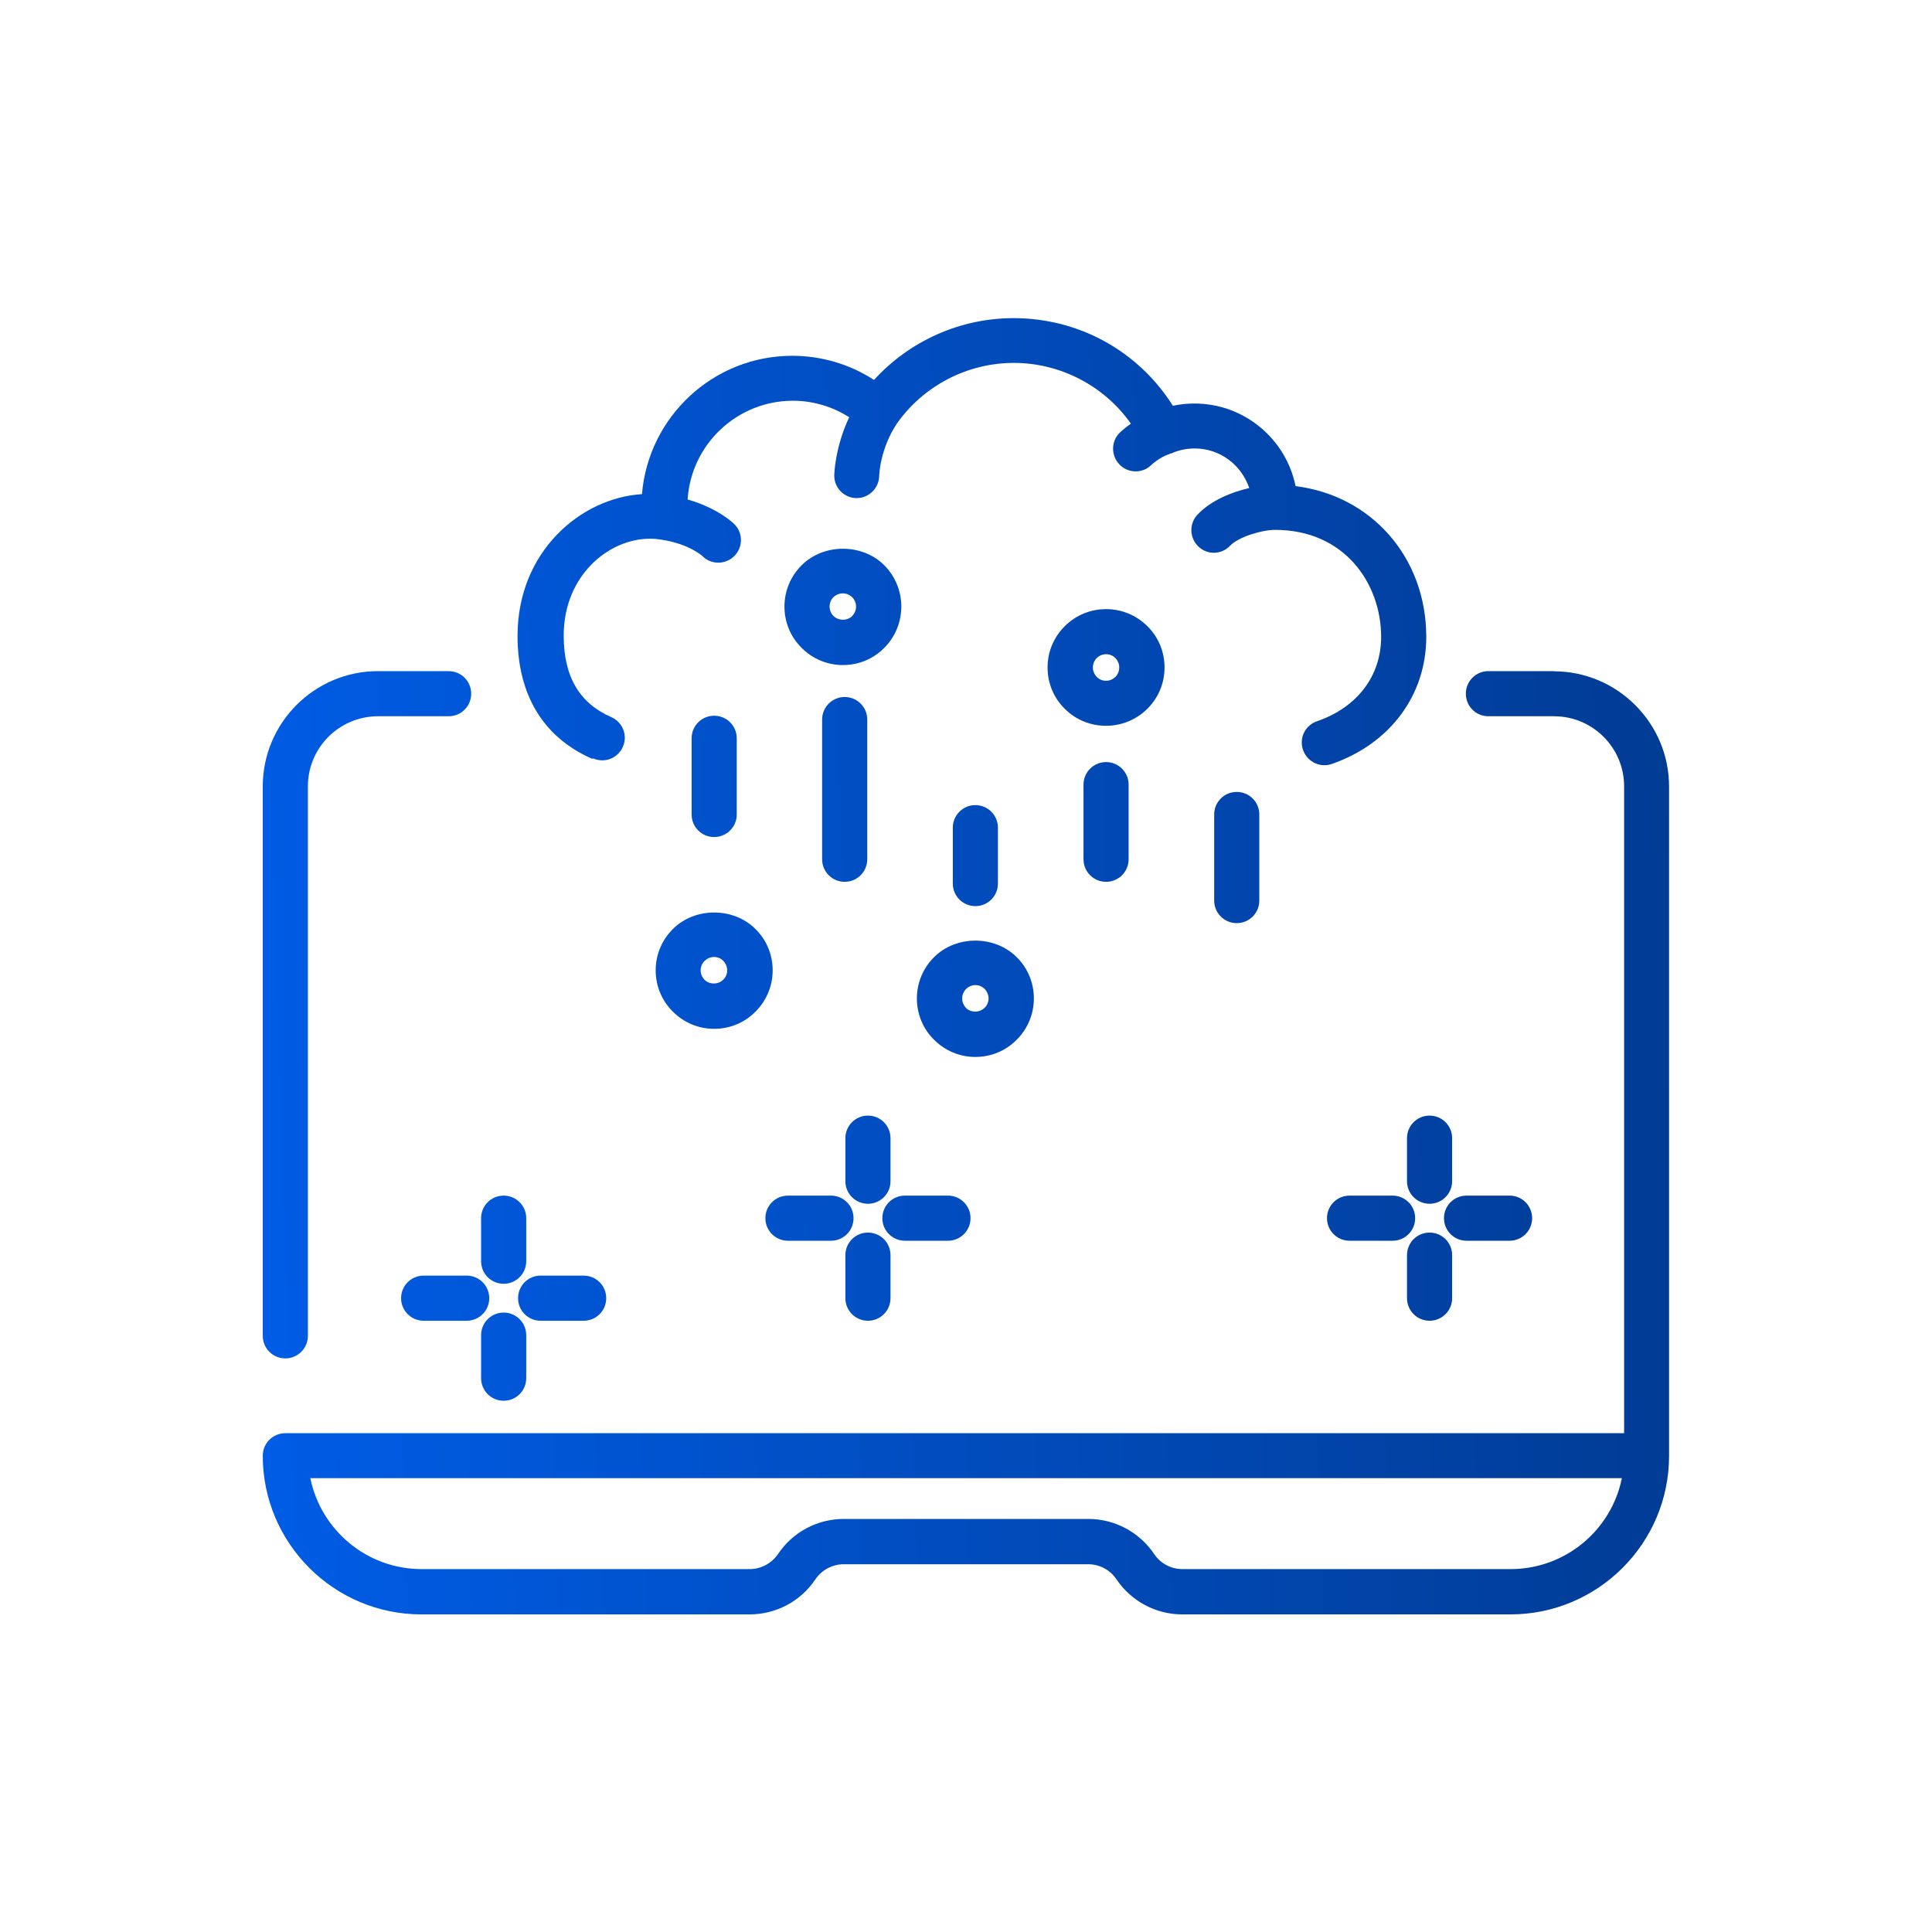
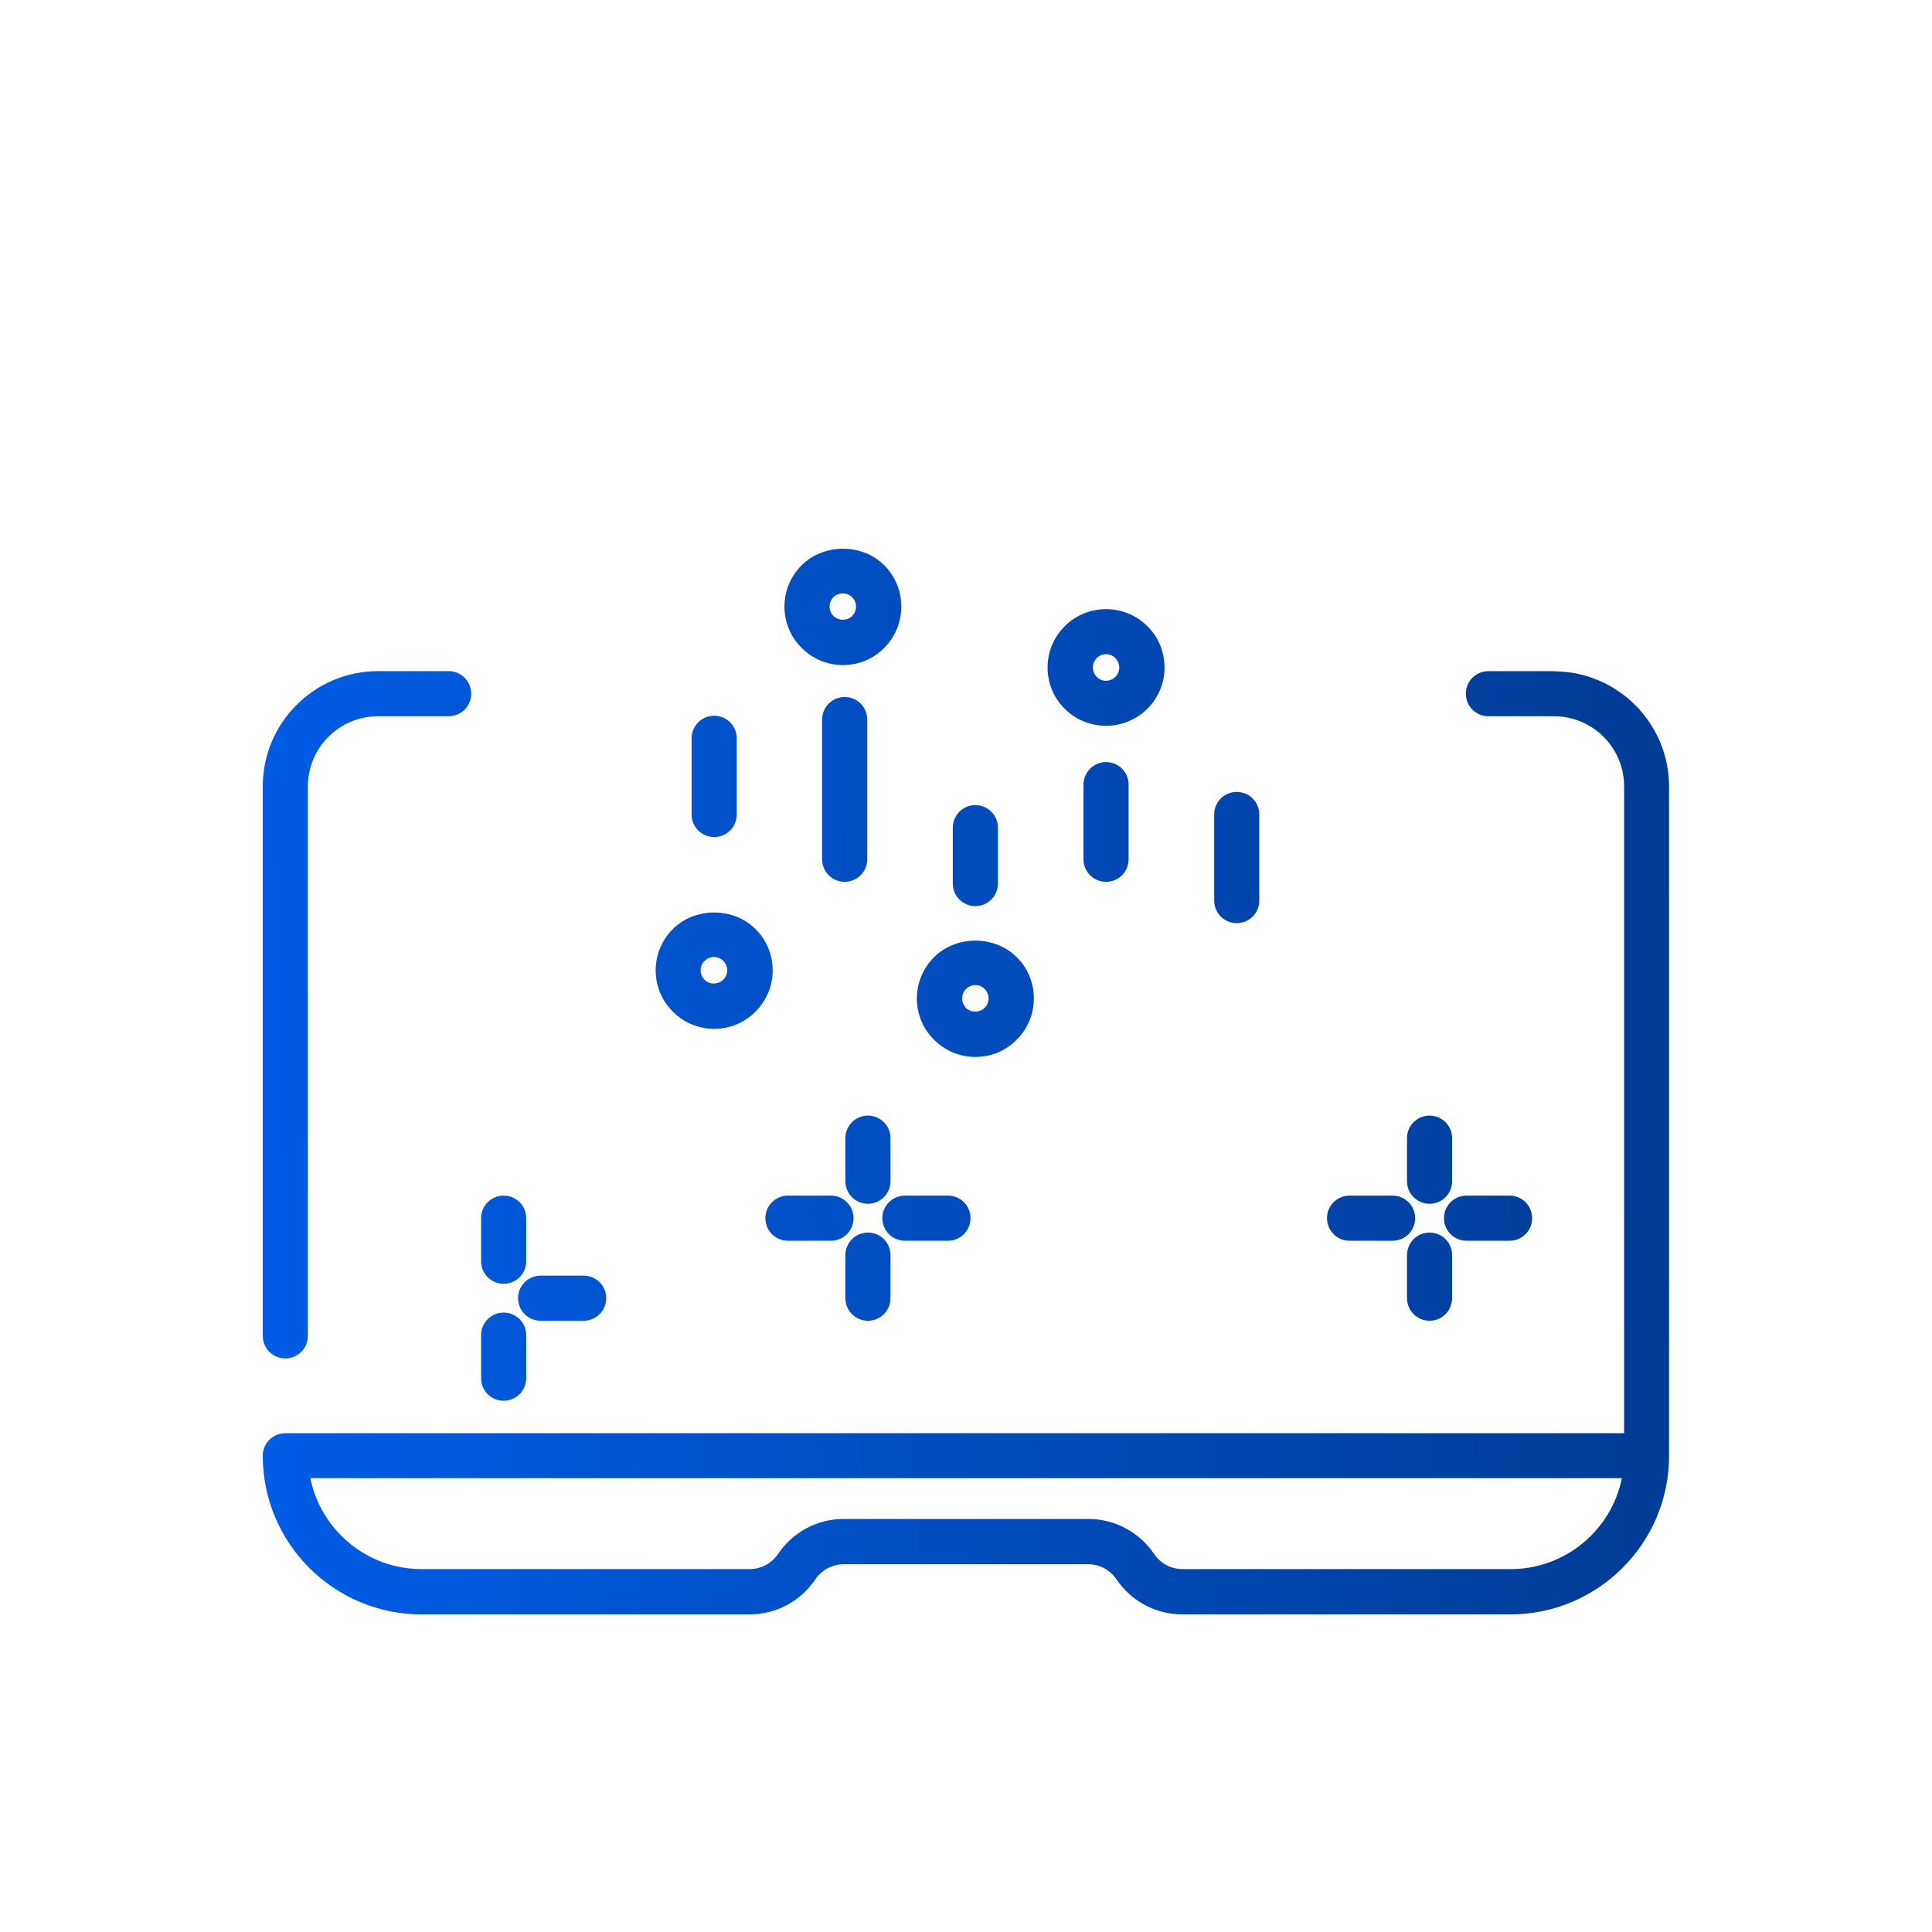
<svg xmlns="http://www.w3.org/2000/svg" xmlns:xlink="http://www.w3.org/1999/xlink" id="_レイヤー_2" data-name="レイヤー 2" viewBox="0 0 111.32 111.32">
  <defs>
    <style>
      .cls-1 {
        fill: url(#_名称未設定グラデーション_41-5);
      }

      .cls-2 {
        fill: url(#_名称未設定グラデーション_41-6);
      }

      .cls-3 {
        fill: url(#_名称未設定グラデーション_41-3);
      }

      .cls-4 {
        fill: url(#_名称未設定グラデーション_41-4);
      }

      .cls-5 {
        fill: url(#_名称未設定グラデーション_41-2);
      }

      .cls-6 {
        fill: url(#_名称未設定グラデーション_41-9);
      }

      .cls-7 {
        fill: url(#_名称未設定グラデーション_41-7);
      }

      .cls-8 {
        fill: url(#_名称未設定グラデーション_41-8);
      }

      .cls-9 {
        fill: url(#_名称未設定グラデーション_41-21);
      }

      .cls-10 {
        fill: url(#_名称未設定グラデーション_41-12);
      }

      .cls-11 {
        fill: url(#_名称未設定グラデーション_41-13);
      }

      .cls-12 {
        fill: url(#_名称未設定グラデーション_41-14);
      }

      .cls-13 {
        fill: url(#_名称未設定グラデーション_41-15);
      }

      .cls-14 {
        fill: url(#_名称未設定グラデーション_41-20);
      }

      .cls-15 {
        fill: url(#_名称未設定グラデーション_41-10);
      }

      .cls-16 {
        fill: url(#_名称未設定グラデーション_41-11);
      }

      .cls-17 {
        fill: url(#_名称未設定グラデーション_41-17);
      }

      .cls-18 {
        fill: url(#_名称未設定グラデーション_41-18);
      }

      .cls-19 {
        fill: url(#_名称未設定グラデーション_41-19);
      }

      .cls-20 {
        fill: url(#_名称未設定グラデーション_41-24);
      }

      .cls-21 {
        fill: url(#_名称未設定グラデーション_41-23);
      }

      .cls-22 {
        fill: url(#_名称未設定グラデーション_41-22);
      }

      .cls-23 {
        fill: url(#_名称未設定グラデーション_41-16);
      }

      .cls-24 {
        fill: #fff;
      }

      .cls-25 {
        fill: url(#_名称未設定グラデーション_41);
      }
    </style>
    <linearGradient id="_名称未設定グラデーション_41" data-name="名称未設定グラデーション 41" x1="-5.45" y1="59.23" x2="102.98" y2="55.85" gradientUnits="userSpaceOnUse">
      <stop offset="0" stop-color="#0064f9" />
      <stop offset="1" stop-color="#01398e" />
    </linearGradient>
    <linearGradient id="_名称未設定グラデーション_41-2" data-name="名称未設定グラデーション 41" x1="-5.15" y1="68.7" x2="103.27" y2="65.31" xlink:href="#_名称未設定グラデーション_41" />
    <linearGradient id="_名称未設定グラデーション_41-3" data-name="名称未設定グラデーション 41" x1="-5.5" y1="57.38" x2="102.92" y2="54" xlink:href="#_名称未設定グラデーション_41" />
    <linearGradient id="_名称未設定グラデーション_41-4" data-name="名称未設定グラデーション 41" x1="-6.15" y1="36.67" x2="102.27" y2="33.28" xlink:href="#_名称未設定グラデーション_41" />
    <linearGradient id="_名称未設定グラデーション_41-5" data-name="名称未設定グラデーション 41" x1="-6.03" y1="40.64" x2="102.4" y2="37.25" xlink:href="#_名称未設定グラデーション_41" />
    <linearGradient id="_名称未設定グラデーション_41-6" data-name="名称未設定グラデーション 41" x1="-5.44" y1="59.47" x2="102.98" y2="56.08" xlink:href="#_名称未設定グラデーション_41" />
    <linearGradient id="_名称未設定グラデーション_41-7" data-name="名称未設定グラデーション 41" x1="-5.85" y1="46.2" x2="102.57" y2="42.82" xlink:href="#_名称未設定グラデーション_41" />
    <linearGradient id="_名称未設定グラデーション_41-8" data-name="名称未設定グラデーション 41" x1="-5.82" y1="47.19" x2="102.6" y2="43.8" xlink:href="#_名称未設定グラデーション_41" />
    <linearGradient id="_名称未設定グラデーション_41-9" data-name="名称未設定グラデーション 41" x1="-5.7" y1="51.23" x2="102.73" y2="47.84" xlink:href="#_名称未設定グラデーション_41" />
    <linearGradient id="_名称未設定グラデーション_41-10" data-name="名称未設定グラデーション 41" x1="-5.75" y1="49.53" x2="102.67" y2="46.14" xlink:href="#_名称未設定グラデーション_41" />
    <linearGradient id="_名称未設定グラデーション_41-11" data-name="名称未設定グラデーション 41" x1="-5.68" y1="51.82" x2="102.74" y2="48.43" xlink:href="#_名称未設定グラデーション_41" />
    <linearGradient id="_名称未設定グラデーション_41-12" data-name="名称未設定グラデーション 41" x1="-6.25" y1="33.49" x2="102.17" y2="30.1" xlink:href="#_名称未設定グラデーション_41" />
    <linearGradient id="_名称未設定グラデーション_41-13" data-name="名称未設定グラデーション 41" x1="-5.02" y1="73.03" x2="103.41" y2="69.64" xlink:href="#_名称未設定グラデーション_41" />
    <linearGradient id="_名称未設定グラデーション_41-14" data-name="名称未設定グラデーション 41" x1="-5.02" y1="72.81" x2="103.4" y2="69.43" xlink:href="#_名称未設定グラデーション_41" />
    <linearGradient id="_名称未設定グラデーション_41-15" data-name="名称未設定グラデーション 41" x1="-4.91" y1="76.29" x2="103.51" y2="72.9" xlink:href="#_名称未設定グラデーション_41" />
    <linearGradient id="_名称未設定グラデーション_41-16" data-name="名称未設定グラデーション 41" x1="-5.12" y1="69.55" x2="103.3" y2="66.17" xlink:href="#_名称未設定グラデーション_41" />
    <linearGradient id="_名称未設定グラデーション_41-17" data-name="名称未設定グラデーション 41" x1="-4.92" y1="75.97" x2="103.5" y2="72.58" xlink:href="#_名称未設定グラデーション_41" />
    <linearGradient id="_名称未設定グラデーション_41-18" data-name="名称未設定グラデーション 41" x1="-4.93" y1="75.76" x2="103.49" y2="72.37" xlink:href="#_名称未設定グラデーション_41" />
    <linearGradient id="_名称未設定グラデーション_41-19" data-name="名称未設定グラデーション 41" x1="-4.82" y1="79.23" x2="103.6" y2="75.84" xlink:href="#_名称未設定グラデーション_41" />
    <linearGradient id="_名称未設定グラデーション_41-20" data-name="名称未設定グラデーション 41" x1="-5.03" y1="72.49" x2="103.39" y2="69.11" xlink:href="#_名称未設定グラデーション_41" />
    <linearGradient id="_名称未設定グラデーション_41-21" data-name="名称未設定グラデーション 41" x1="-5.05" y1="72.02" x2="103.38" y2="68.63" xlink:href="#_名称未設定グラデーション_41" />
    <linearGradient id="_名称未設定グラデーション_41-22" data-name="名称未設定グラデーション 41" x1="-5.05" y1="71.8" x2="103.37" y2="68.42" xlink:href="#_名称未設定グラデーション_41" />
    <linearGradient id="_名称未設定グラデーション_41-23" data-name="名称未設定グラデーション 41" x1="-4.95" y1="75.28" x2="103.48" y2="71.89" xlink:href="#_名称未設定グラデーション_41" />
    <linearGradient id="_名称未設定グラデーション_41-24" data-name="名称未設定グラデーション 41" x1="-5.16" y1="68.54" x2="103.27" y2="65.16" xlink:href="#_名称未設定グラデーション_41" />
  </defs>
  <g id="_レイヤー_1-2" data-name="レイヤー 1">
    <g>
      <rect class="cls-24" width="111.32" height="111.32" />
      <g>
        <path class="cls-25" d="M16.44,78.27c.72,0,1.3-.58,1.3-1.3v-31.66c0-2.23,1.81-4.04,4.04-4.04h4.07c.72,0,1.3-.58,1.3-1.3s-.58-1.3-1.3-1.3h-4.07c-3.66,0-6.64,2.98-6.64,6.64v31.66c0,.72.58,1.3,1.3,1.3Z" />
        <path class="cls-5" d="M89.54,38.67h-3.78c-.72,0-1.3.58-1.3,1.3s.58,1.3,1.3,1.3h3.78c2.23,0,4.04,1.81,4.04,4.04v37.27H16.44c-.72,0-1.3.58-1.3,1.3,0,5.04,4.1,9.14,9.14,9.14h18.91c1.52,0,2.94-.75,3.79-2.02.37-.54.98-.87,1.63-.87h14.09c.66,0,1.27.33,1.63.87.85,1.26,2.27,2.02,3.79,2.02h18.91c5.04,0,9.14-4.1,9.14-9.13,0,0,0,0,0,0v-38.57c0-3.66-2.98-6.64-6.64-6.64ZM87.04,90.41h-18.91c-.66,0-1.27-.33-1.63-.87-.85-1.26-2.27-2.02-3.79-2.02h-14.09c-1.52,0-2.94.75-3.79,2.02-.37.54-.98.87-1.63.87h-18.91c-3.16,0-5.8-2.25-6.41-5.24h75.57c-.6,2.99-3.25,5.24-6.41,5.24Z" />
        <path class="cls-3" d="M37.78,55.91c0,.9.35,1.75.99,2.38.64.64,1.48.99,2.38.99s1.75-.35,2.38-.99c.64-.64.99-1.48.99-2.38s-.35-1.75-.99-2.38c-1.27-1.27-3.49-1.27-4.76,0-.64.64-.99,1.48-.99,2.38ZM40.6,55.37h0c.15-.15.34-.23.54-.23s.4.08.54.23.22.34.22.54-.08.4-.23.54c-.29.29-.79.29-1.08,0-.14-.15-.22-.34-.22-.54s.08-.4.22-.54Z" />
        <path class="cls-4" d="M50.95,32.57c-1.27-1.27-3.49-1.27-4.76,0-.64.64-.99,1.48-.99,2.38s.35,1.75.99,2.38c.64.64,1.48.99,2.38.99s1.75-.35,2.38-.99c1.31-1.31,1.31-3.45,0-4.76ZM49.11,35.49c-.29.29-.79.29-1.09,0-.14-.14-.22-.34-.22-.54s.08-.4.22-.54c.15-.14.34-.22.54-.22s.4.08.54.22c.3.3.3.79,0,1.08Z" />
        <path class="cls-1" d="M67.1,38.46c0-.9-.35-1.75-.99-2.38-1.31-1.31-3.45-1.31-4.76,0h0c-.64.64-.99,1.48-.99,2.38s.35,1.75.99,2.38c.66.66,1.52.98,2.38.98s1.72-.33,2.38-.98c.64-.64.99-1.48.99-2.38ZM64.27,39c-.3.3-.79.3-1.08,0-.14-.15-.22-.34-.22-.54s.08-.4.22-.54c.3-.3.79-.3,1.08,0,.14.15.22.34.22.54s-.08.4-.22.54Z" />
        <path class="cls-2" d="M58.58,59.91c.64-.64.99-1.48.99-2.38s-.35-1.75-.99-2.38c-1.27-1.27-3.49-1.27-4.76,0h0c-.64.64-.99,1.48-.99,2.38s.35,1.75.99,2.38c.64.64,1.48.99,2.38.99s1.75-.35,2.38-.99ZM55.66,58.07c-.14-.14-.22-.34-.22-.54s.08-.4.22-.54h0c.15-.15.34-.23.54-.23s.4.08.54.23.22.34.22.54-.08.4-.23.54c-.29.29-.79.29-1.08,0Z" />
        <path class="cls-7" d="M42.45,46.93v-4.39c0-.72-.58-1.3-1.3-1.3s-1.3.58-1.3,1.3v4.39c0,.72.58,1.3,1.3,1.3s1.3-.58,1.3-1.3Z" />
        <path class="cls-8" d="M49.97,49.51v-8.05c0-.72-.58-1.3-1.3-1.3s-1.3.58-1.3,1.3v8.05c0,.72.58,1.3,1.3,1.3s1.3-.58,1.3-1.3Z" />
        <path class="cls-6" d="M57.5,50.91v-3.22c0-.72-.58-1.3-1.3-1.3s-1.3.58-1.3,1.3v3.22c0,.72.58,1.3,1.3,1.3s1.3-.58,1.3-1.3Z" />
        <path class="cls-15" d="M62.43,45.21v4.3c0,.72.58,1.3,1.3,1.3s1.3-.58,1.3-1.3v-4.3c0-.72-.58-1.3-1.3-1.3s-1.3.58-1.3,1.3Z" />
        <path class="cls-16" d="M69.96,46.93v4.96c0,.72.58,1.3,1.3,1.3s1.3-.58,1.3-1.3v-4.96c0-.72-.58-1.3-1.3-1.3s-1.3.58-1.3,1.3Z" />
-         <path class="cls-10" d="M34.18,43.7c.66.29,1.42-.01,1.71-.67s-.01-1.42-.67-1.71c-1.85-.81-2.74-2.35-2.74-4.7,0-3.45,2.58-5.58,4.97-5.58.23,0,.46.02.69.06,0,0,0,0,0,0,0,0,0,0,0,0,1.56.24,2.33.93,2.34.95.25.25.58.37.91.37s.67-.13.93-.39c.5-.51.5-1.34-.02-1.84-.11-.11-1-.93-2.68-1.41.2-3.17,2.84-5.69,6.07-5.69,1.16,0,2.28.34,3.24.95-.83,1.76-.86,3.29-.86,3.37,0,.71.58,1.29,1.29,1.29h0c.71,0,1.29-.58,1.3-1.29,0-.01.03-1.52,1.02-3.01,1.55-2.19,4.07-3.49,6.74-3.49s5.21,1.32,6.74,3.5c-.37.26-.61.49-.65.53-.5.5-.5,1.32,0,1.83.25.26.59.39.92.39s.66-.12.91-.37c0,0,.46-.44,1.04-.63.02,0,.04-.02.06-.03.02,0,.04,0,.06-.01.42-.19.88-.28,1.34-.28,1.46,0,2.69.95,3.14,2.28-1.04.24-2.21.72-2.98,1.53-.49.52-.47,1.34.05,1.84.25.24.57.36.89.36.34,0,.69-.14.94-.41.48-.5,1.81-.91,2.59-.91,4.01,0,6.11,3.1,6.11,6.17,0,2.25-1.38,4.06-3.7,4.86-.68.23-1.04.97-.8,1.65.19.54.69.88,1.23.88.14,0,.28-.02.42-.07,3.36-1.16,5.45-3.97,5.45-7.32,0-4.59-3.16-8.15-7.53-8.69-.55-2.71-2.95-4.76-5.82-4.76-.42,0-.84.04-1.25.13-1.98-3.14-5.4-5.05-9.18-5.05-3.07,0-5.99,1.31-8.04,3.56-1.39-.9-3.02-1.39-4.71-1.39-4.55,0-8.29,3.51-8.66,7.97-3.52.22-7.17,3.3-7.17,8.17,0,3.4,1.49,5.85,4.3,7.08Z" />
        <path class="cls-11" d="M86.98,71.49c.72,0,1.3-.58,1.3-1.3s-.58-1.3-1.3-1.3h-2.48c-.72,0-1.3.58-1.3,1.3s.58,1.3,1.3,1.3h2.48Z" />
        <path class="cls-12" d="M81.54,70.19c0-.72-.58-1.3-1.3-1.3h-2.48c-.72,0-1.3.58-1.3,1.3s.58,1.3,1.3,1.3h2.48c.72,0,1.3-.58,1.3-1.3Z" />
        <path class="cls-13" d="M82.37,76.1c.72,0,1.3-.58,1.3-1.3v-2.48c0-.72-.58-1.3-1.3-1.3s-1.3.58-1.3,1.3v2.48c0,.72.58,1.3,1.3,1.3Z" />
        <path class="cls-23" d="M81.07,65.58v2.48c0,.72.58,1.3,1.3,1.3s1.3-.58,1.3-1.3v-2.48c0-.72-.58-1.3-1.3-1.3s-1.3.58-1.3,1.3Z" />
        <path class="cls-17" d="M33.63,76.1c.72,0,1.3-.58,1.3-1.3s-.58-1.3-1.3-1.3h-2.48c-.72,0-1.3.58-1.3,1.3s.58,1.3,1.3,1.3h2.48Z" />
-         <path class="cls-18" d="M28.19,74.8c0-.72-.58-1.3-1.3-1.3h-2.48c-.72,0-1.3.58-1.3,1.3s.58,1.3,1.3,1.3h2.48c.72,0,1.3-.58,1.3-1.3Z" />
        <path class="cls-19" d="M29.02,80.71c.72,0,1.3-.58,1.3-1.3v-2.48c0-.72-.58-1.3-1.3-1.3s-1.3.58-1.3,1.3v2.48c0,.72.58,1.3,1.3,1.3Z" />
        <path class="cls-14" d="M29.02,73.97c.72,0,1.3-.58,1.3-1.3v-2.48c0-.72-.58-1.3-1.3-1.3s-1.3.58-1.3,1.3v2.48c0,.72.58,1.3,1.3,1.3Z" />
        <path class="cls-9" d="M54.62,71.49c.72,0,1.3-.58,1.3-1.3s-.58-1.3-1.3-1.3h-2.48c-.72,0-1.3.58-1.3,1.3s.58,1.3,1.3,1.3h2.48Z" />
        <path class="cls-22" d="M45.4,71.49h2.48c.72,0,1.3-.58,1.3-1.3s-.58-1.3-1.3-1.3h-2.48c-.72,0-1.3.58-1.3,1.3s.58,1.3,1.3,1.3Z" />
        <path class="cls-21" d="M50.01,76.1c.72,0,1.3-.58,1.3-1.3v-2.48c0-.72-.58-1.3-1.3-1.3s-1.3.58-1.3,1.3v2.48c0,.72.58,1.3,1.3,1.3Z" />
        <path class="cls-20" d="M50.01,69.36c.72,0,1.3-.58,1.3-1.3v-2.48c0-.72-.58-1.3-1.3-1.3s-1.3.58-1.3,1.3v2.48c0,.72.58,1.3,1.3,1.3Z" />
      </g>
    </g>
  </g>
</svg>